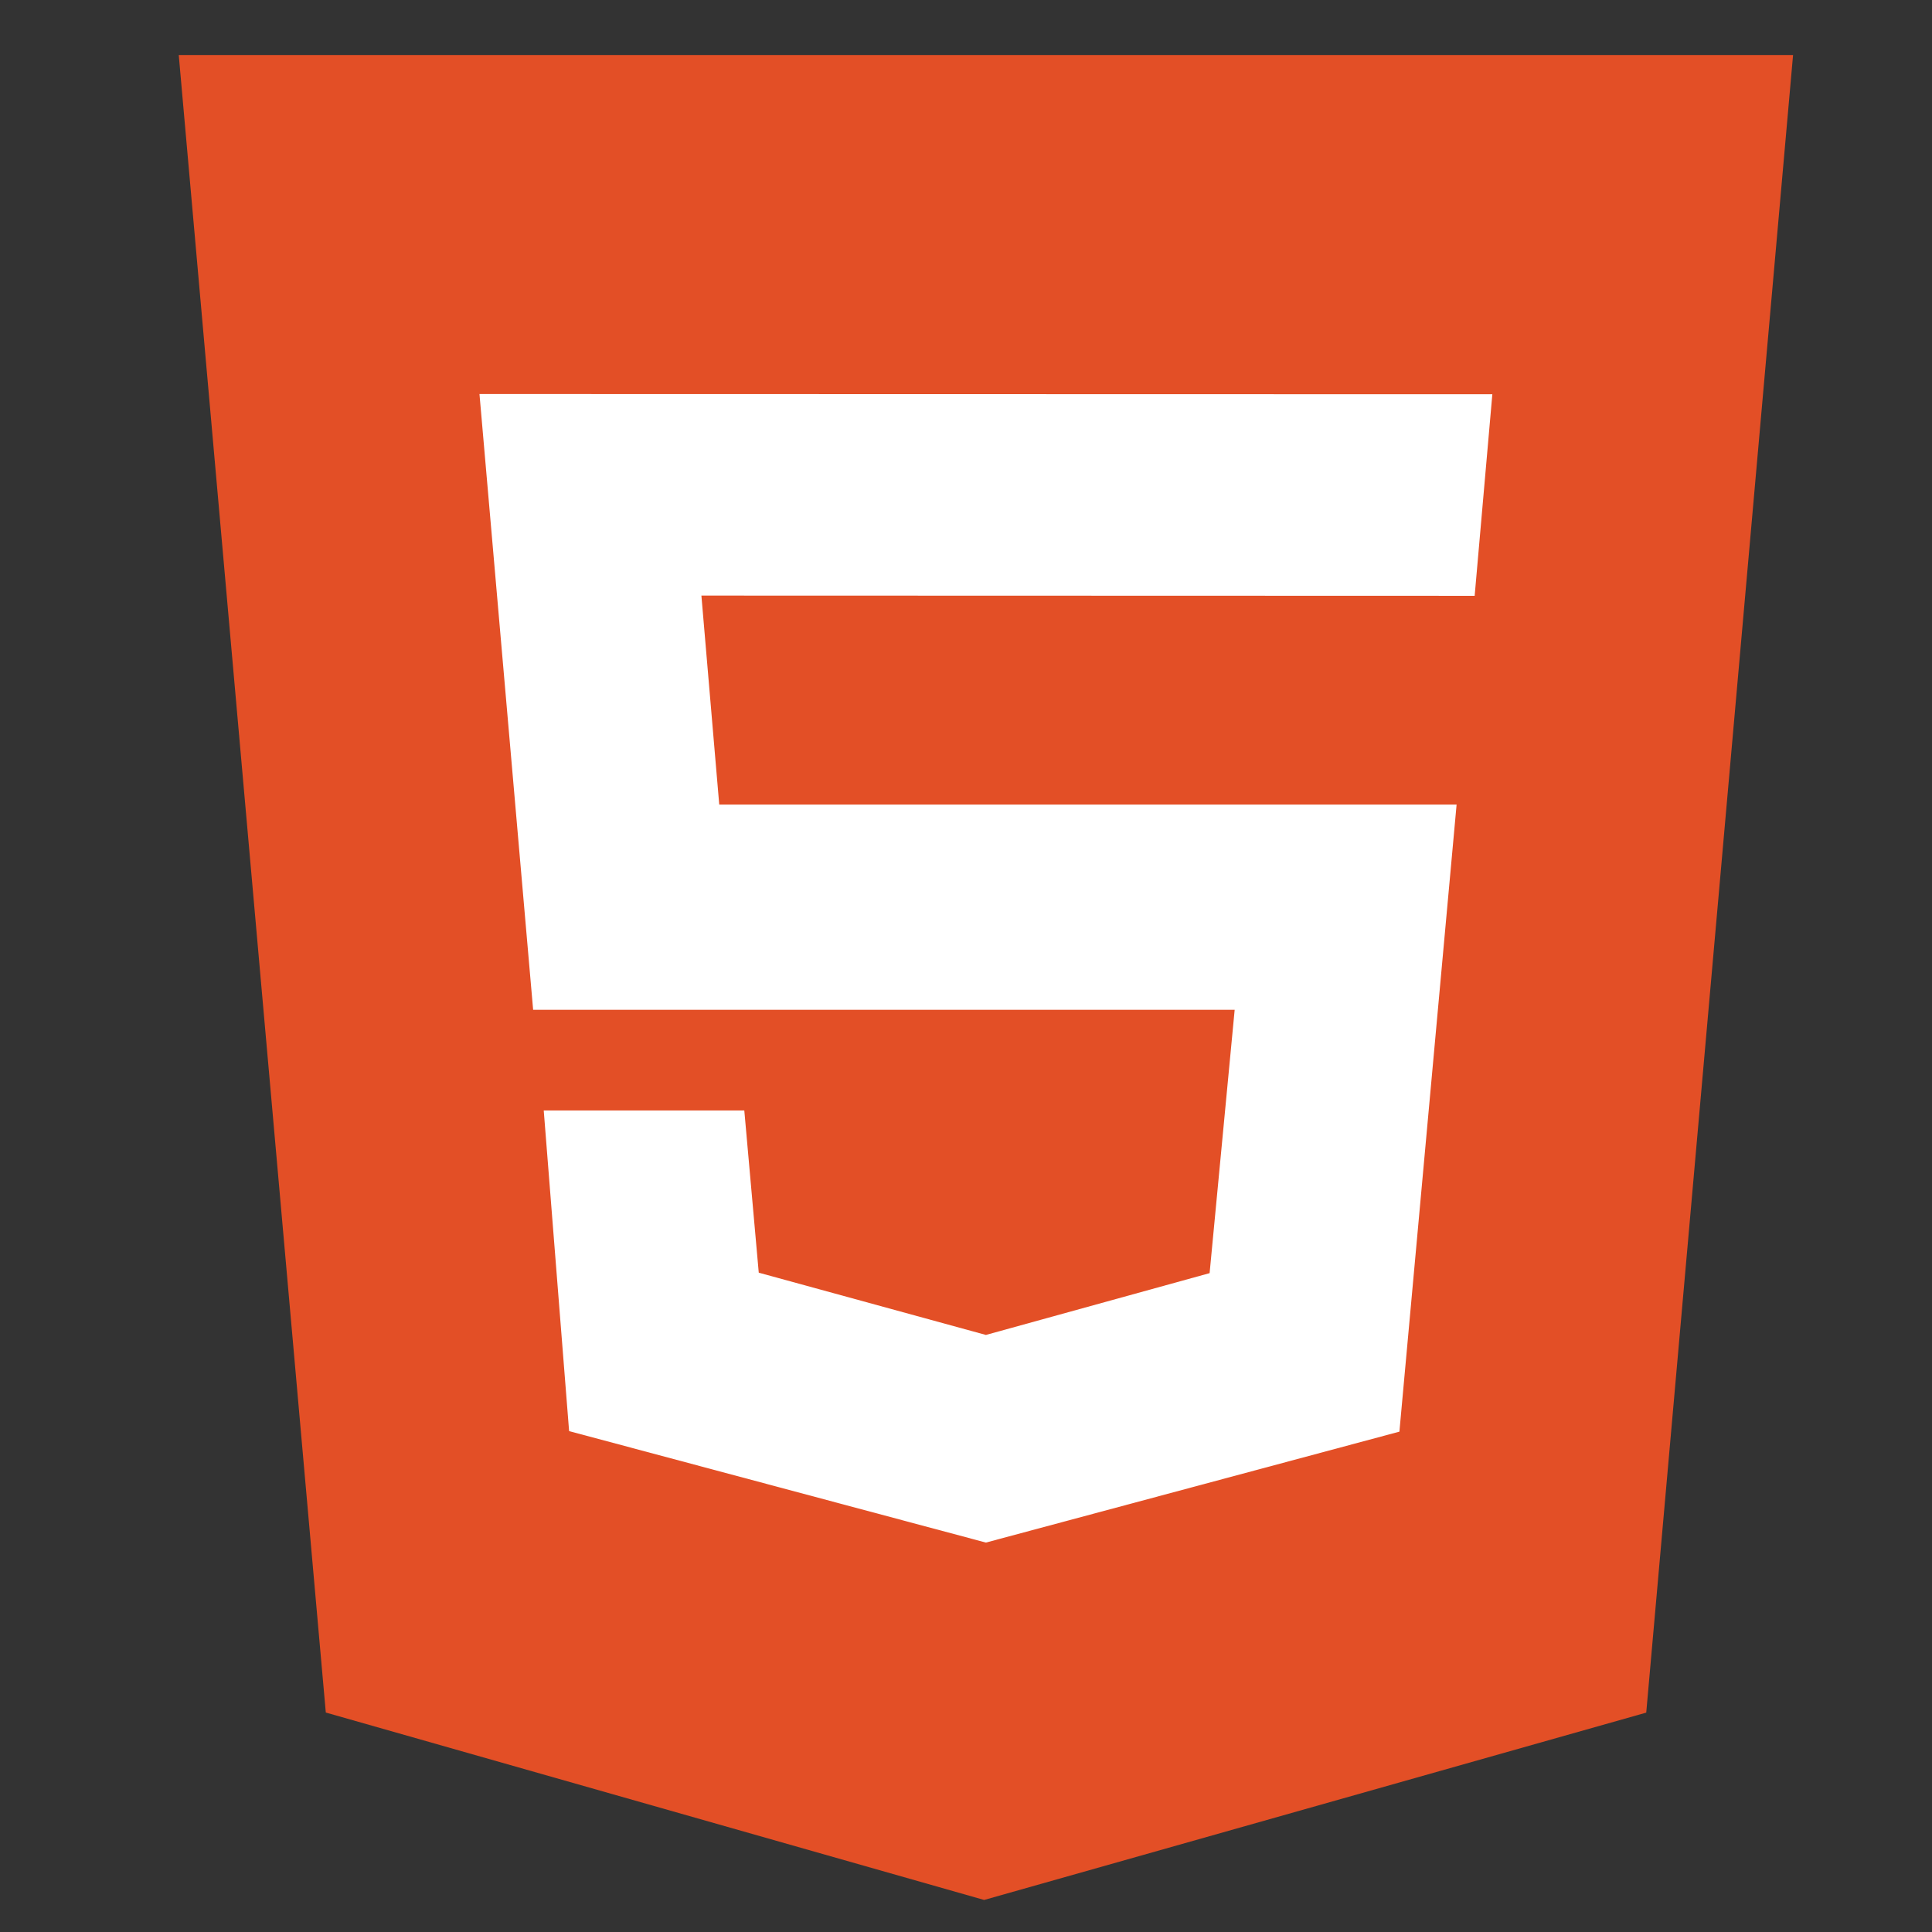
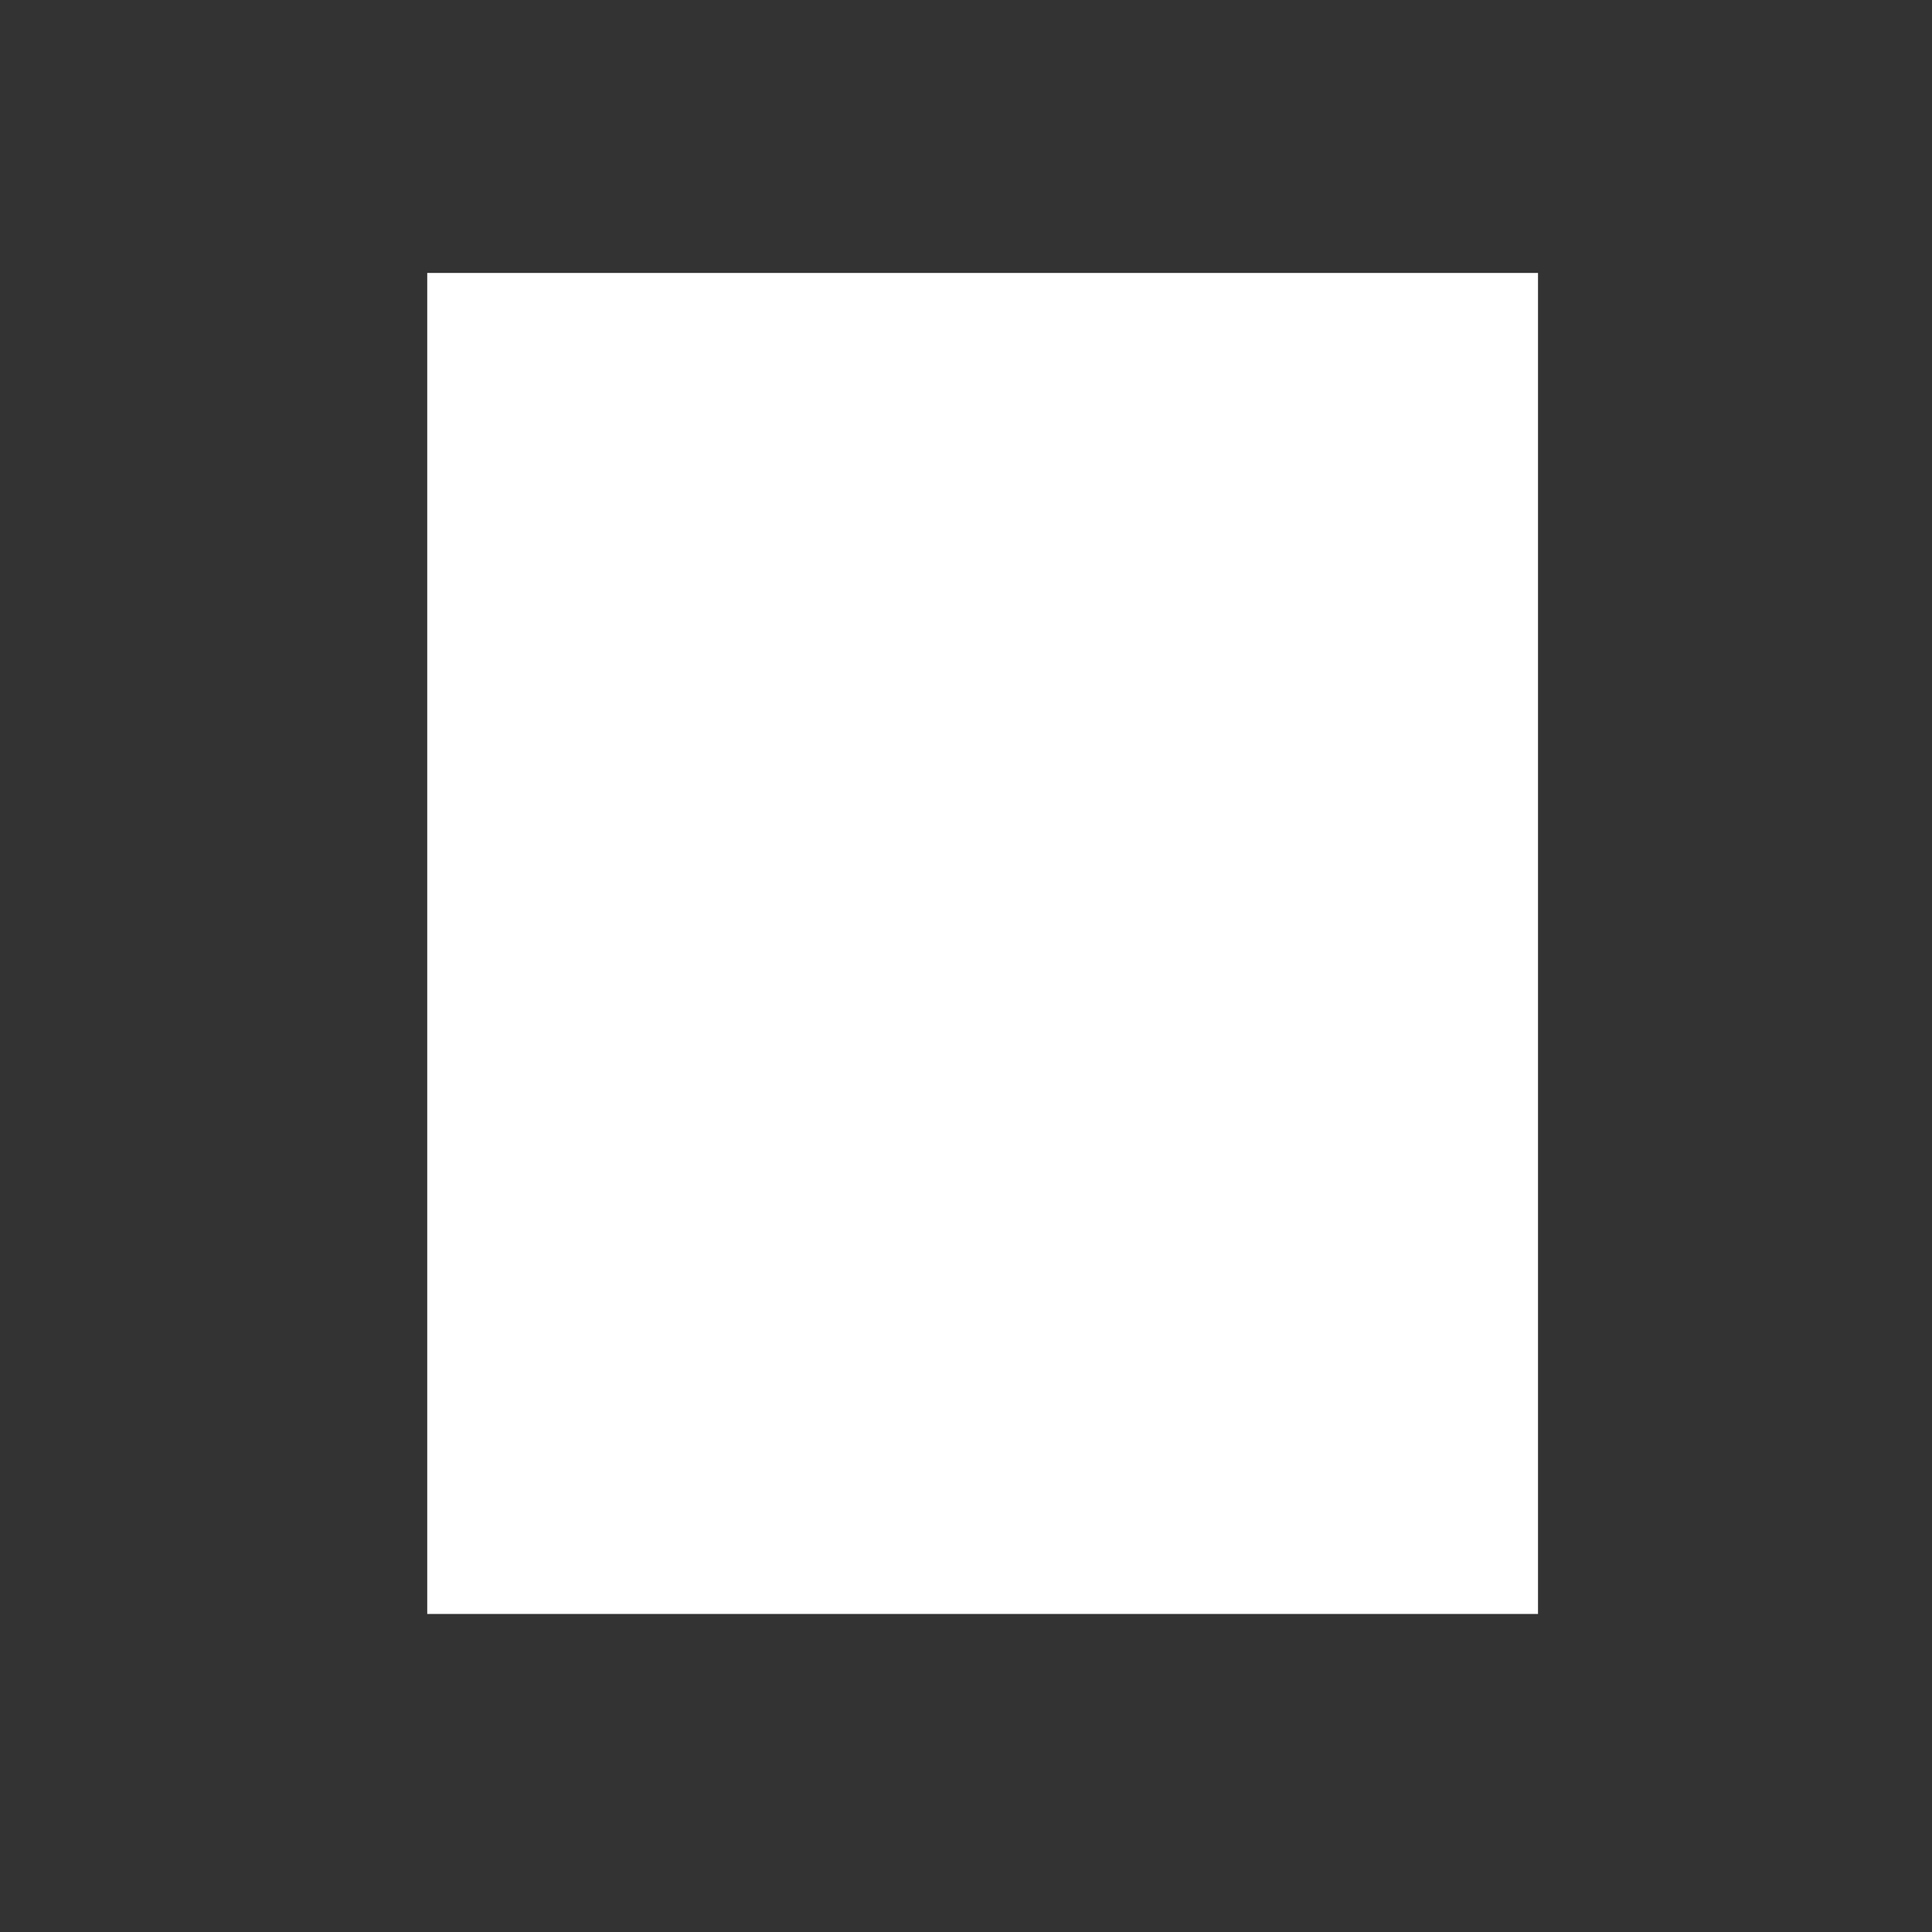
<svg xmlns="http://www.w3.org/2000/svg" width="128" height="128" stroke="#000" stroke-linecap="round" stroke-linejoin="round" fill="#fff" fill-rule="evenodd" version="1.1" id="svg159" xml:space="preserve">
  <rect width="100%" height="100%" fill="#333333" stroke="none" />
  <defs id="defs138" />
  <style id="style2">.B{fill:#363254}.C{stroke:none}.D{fill-rule:nonzero}.E{fill:#8b9dd7}.F{stroke-linejoin:miter}.G{stroke-width:.556}</style>
  <g id="g355">
    <rect style="fill:#ffffff;fill-rule:evenodd;stroke-width:0;paint-order:markers fill stroke" id="rect349" width="73.592" height="88.845" x="28.305" y="18.084" />
    <g id="g601" transform="matrix(5.093 0 0 5.093 4.203 3.645)" fill="#e34f26" stroke="none">
-       <path d="M1.5 0h21l-1.91 21.563L11.977 24l-8.564-2.438zm7.031 9.75l-.232-2.718 10.059.003.23-2.622L5.412 4.41l.698 8.01h9.126l-.326 3.426-2.91.804-2.955-.81-.188-2.11H6.248l.33 4.171L12 19.351l5.379-1.443.744-8.157H8.531z" id="path592" display="inline" stroke="none" />
-     </g>
+       </g>
  </g>
</svg>